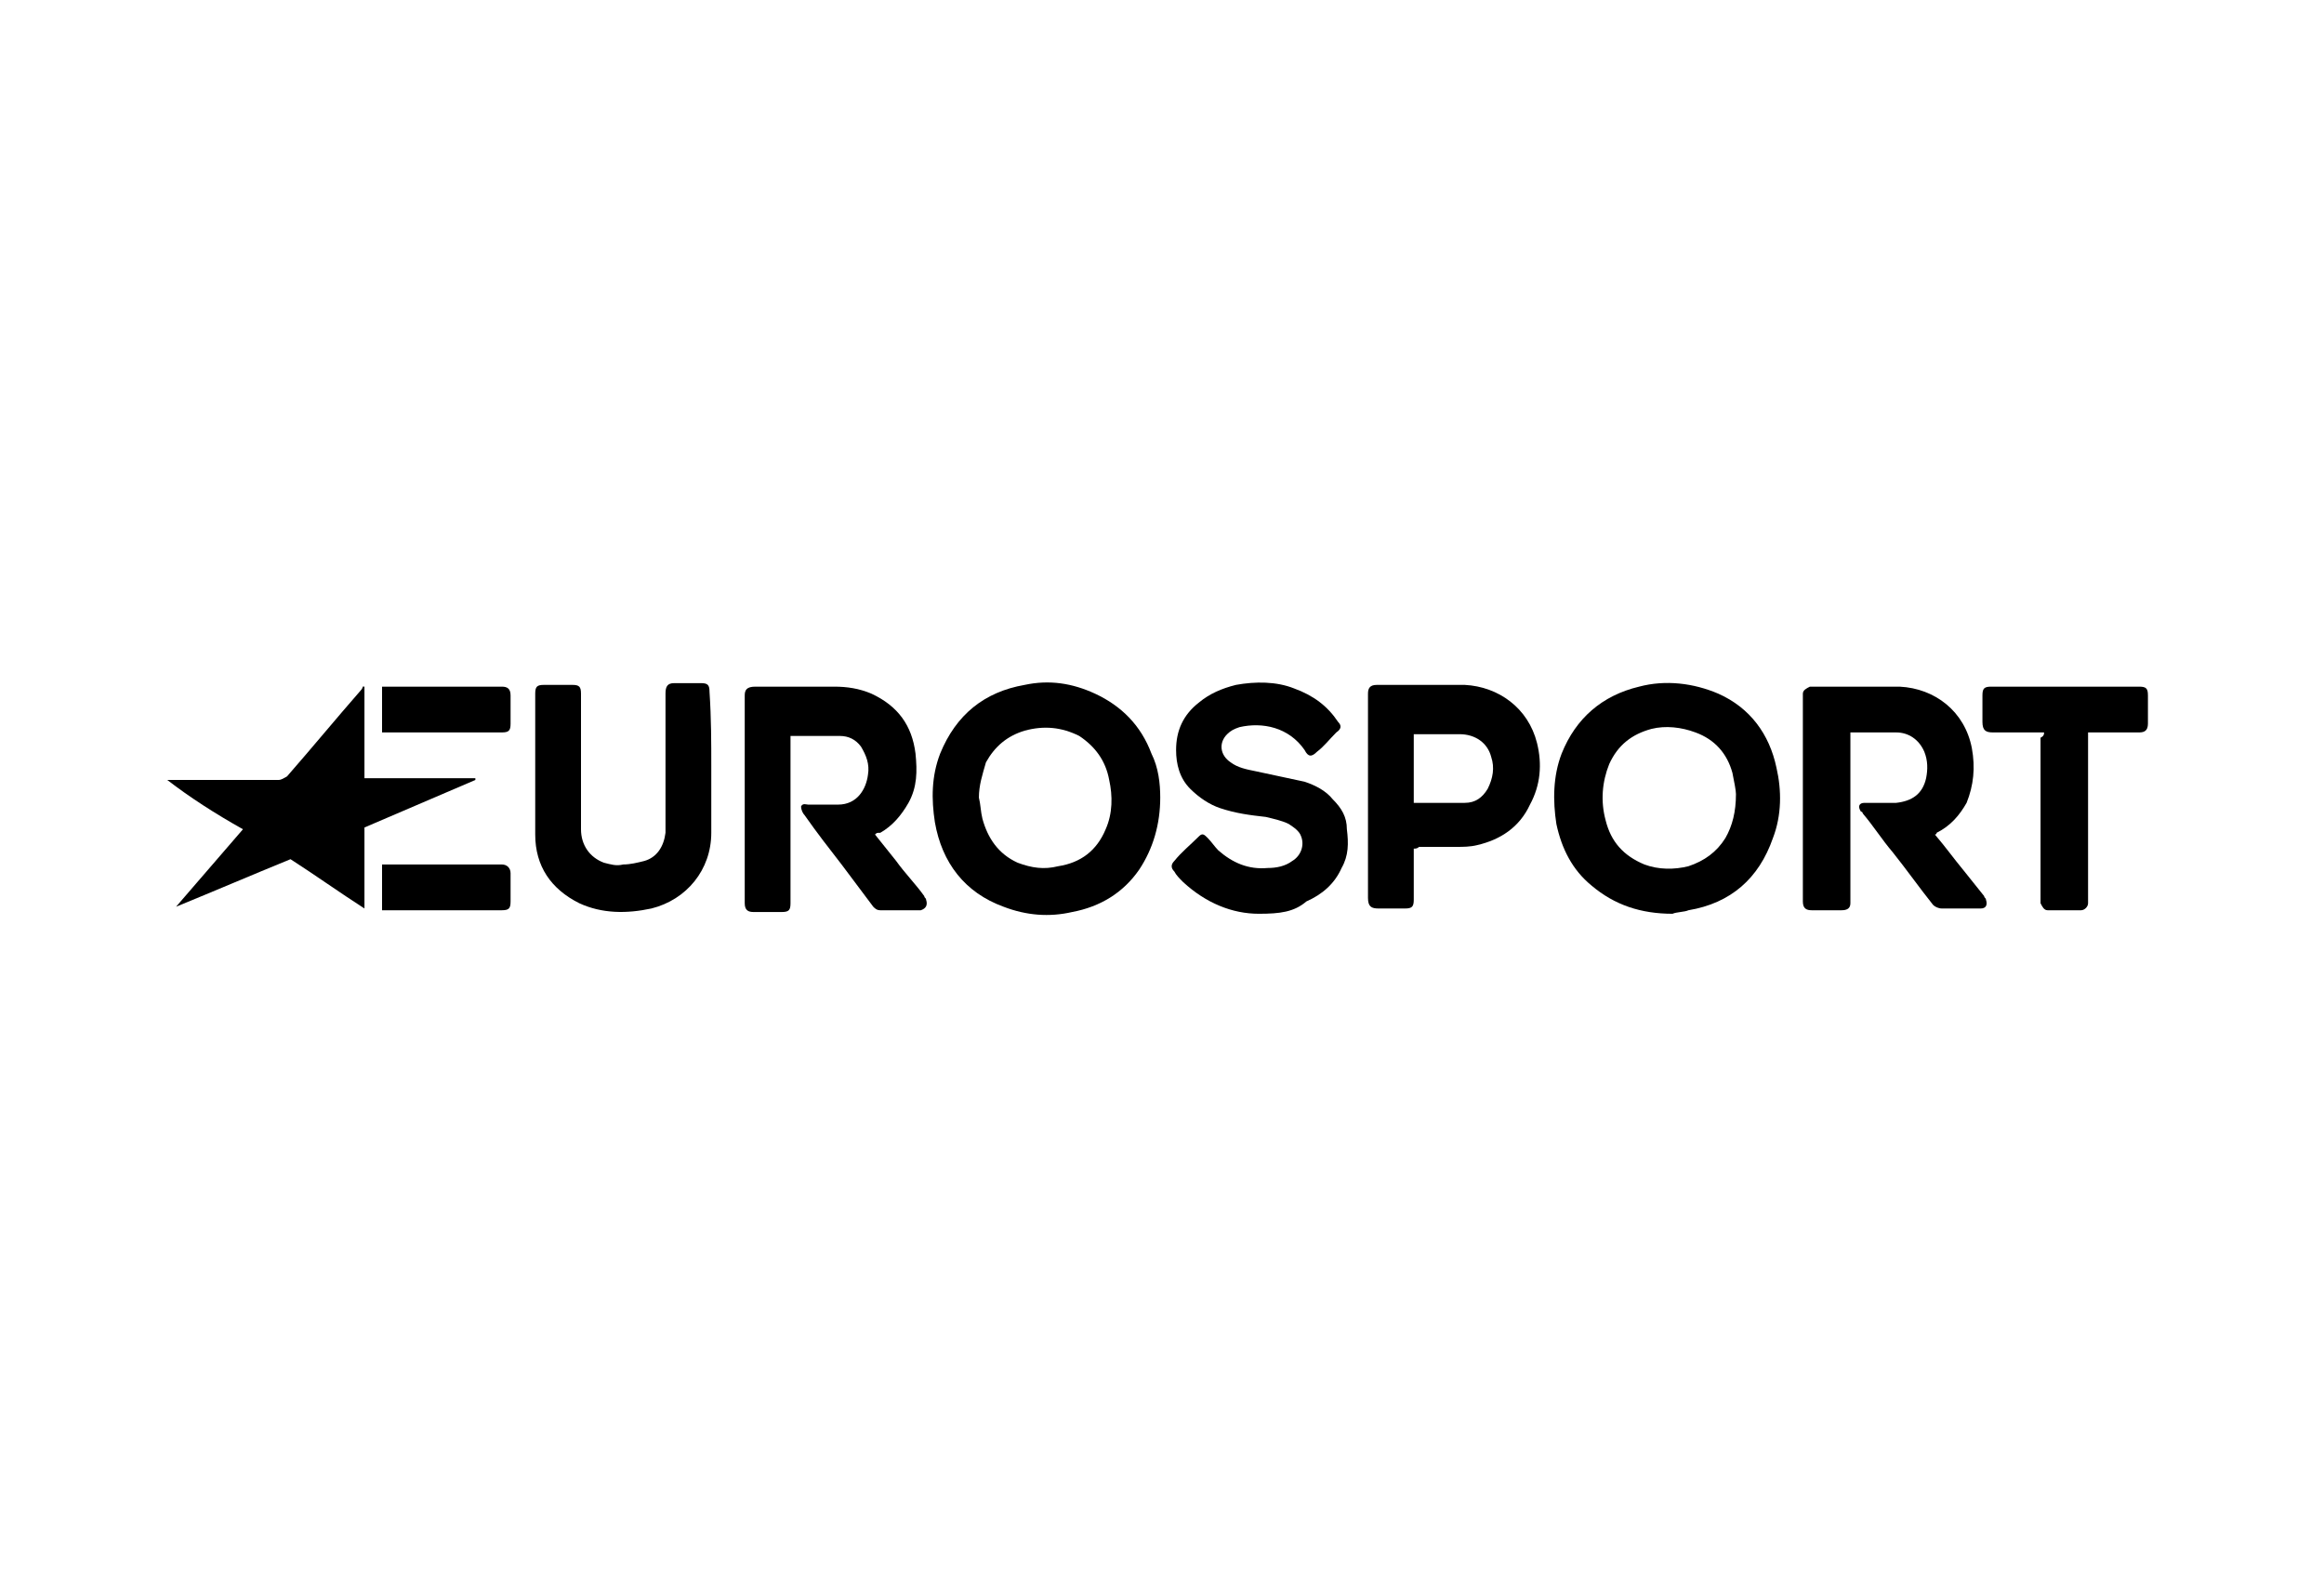
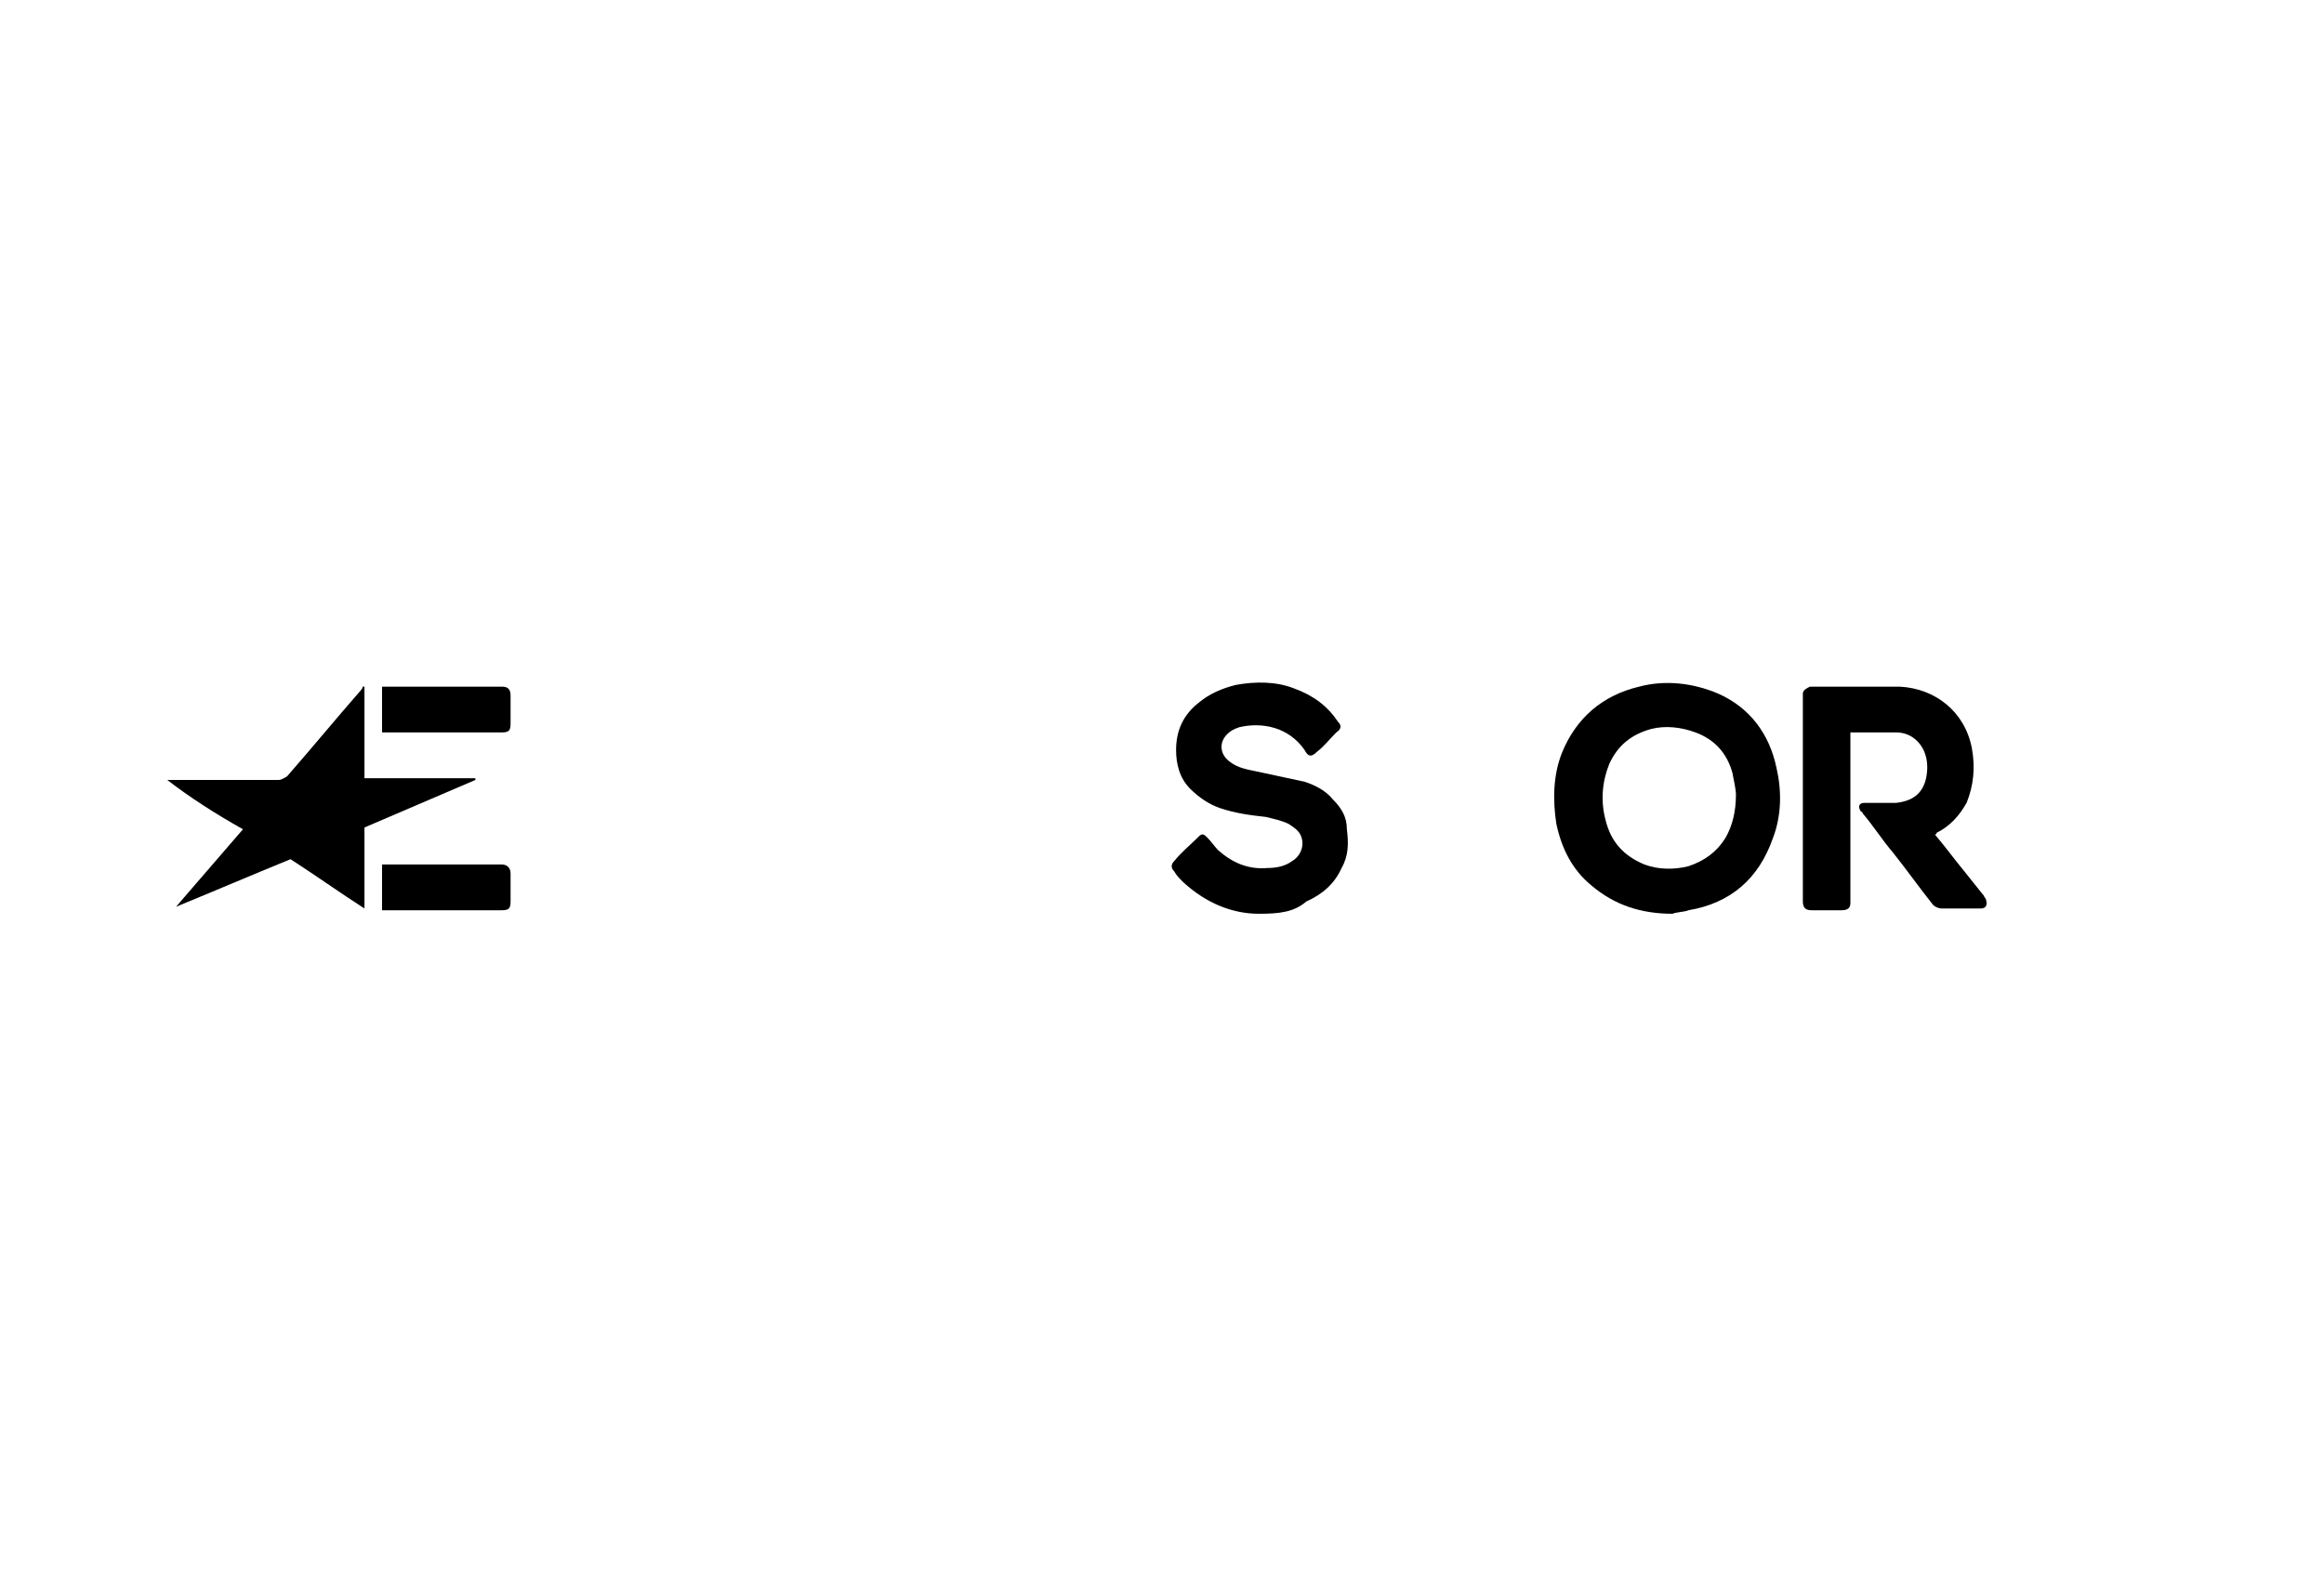
<svg xmlns="http://www.w3.org/2000/svg" version="1.1" x="0px" y="0px" viewBox="0 0 132 90" style="enable-background:new 0 0 132 90;" xml:space="preserve">
  <style type="text/css">
	.st0{display:none;}
	.st1{display:inline;}
	.st2{fill:#010D23;}
	.st3{fill:#FFFFFF;}
	.st4{fill-rule:evenodd;clip-rule:evenodd;}
	.st5{stroke:#FFFFFF;stroke-width:0.75;stroke-miterlimit:10;}
	.st6{opacity:0.25;}
	.st7{clip-path:url(#SVGID_00000131332561497007350600000018094305806927127732_);}
	.st8{clip-path:url(#SVGID_00000152237376617978217540000005958483119060863379_);}
	.st9{clip-path:url(#SVGID_00000088812072731763164190000010945889462017553819_);}
	.st10{clip-path:url(#SVGID_00000069392648206690882090000014200087868052868482_);}
	.st11{clip-path:url(#SVGID_00000181054960240210514420000005836945717780732573_);}
	.st12{clip-path:url(#SVGID_00000112618998558438368820000012654408047318898860_);}
	.st13{clip-path:url(#SVGID_00000065038134278477938650000004617410925310590115_);}
	.st14{clip-path:url(#SVGID_00000066517456144300122980000003491284989679753396_);}
</style>
  <g id="Ebene_2" class="st0">
</g>
  <g id="Ebene_1">
    <g id="heaANz_3_">
      <g>
-         <path d="M65.9,45.3c0,1.5-0.4,2.9-1.2,4.1c-0.9,1.3-2.2,2.1-3.8,2.4c-1.3,0.3-2.6,0.2-3.9-0.3c-2.2-0.8-3.5-2.5-3.9-4.8     c-0.2-1.3-0.2-2.6,0.3-3.9c0.9-2.2,2.5-3.5,4.8-3.9c1.4-0.3,2.7-0.1,4,0.5c1.5,0.7,2.6,1.8,3.2,3.4     C65.8,43.6,65.9,44.5,65.9,45.3z M55.6,45.3c0.1,0.4,0.1,0.8,0.2,1.2c0.3,1.1,0.9,2,2,2.5c0.8,0.3,1.5,0.4,2.3,0.2     c1.3-0.2,2.2-0.9,2.7-2.1c0.4-0.9,0.4-1.9,0.2-2.8c-0.2-1.1-0.8-1.9-1.7-2.5c-1-0.5-2-0.6-3.1-0.3c-1,0.3-1.7,0.9-2.2,1.8     C55.8,44,55.6,44.6,55.6,45.3z" />
        <path d="M95,51.9c-1.8,0-3.3-0.5-4.6-1.6c-1.1-0.9-1.7-2.1-2-3.5c-0.2-1.3-0.2-2.7,0.3-4c0.8-2,2.3-3.3,4.4-3.8     c1.5-0.4,3.1-0.2,4.5,0.4c1.8,0.8,2.9,2.3,3.3,4.2c0.3,1.3,0.3,2.7-0.2,4c-0.8,2.3-2.4,3.7-4.8,4.1C95.7,51.8,95.2,51.8,95,51.9z      M98.6,45.1c0-0.2-0.1-0.7-0.2-1.2c-0.3-1.1-1-1.9-2.1-2.3c-0.8-0.3-1.7-0.4-2.5-0.2c-1.1,0.3-1.9,0.9-2.4,2     c-0.4,1-0.5,2.1-0.2,3.2c0.3,1.2,1,2,2.2,2.5c0.8,0.3,1.7,0.3,2.5,0.1c0.9-0.3,1.6-0.8,2.1-1.6C98.4,46.9,98.6,46.1,98.6,45.1z" />
        <path d="M109.9,47.4c0.6,0.7,1.1,1.4,1.6,2c0.4,0.5,0.8,1,1.2,1.5c0,0.1,0.1,0.1,0.1,0.2c0.1,0.3,0,0.5-0.3,0.5     c-0.4,0-0.8,0-1.2,0c-0.3,0-0.7,0-1,0c-0.2,0-0.4-0.1-0.5-0.2c-0.8-1-1.5-2-2.3-3c-0.6-0.7-1.1-1.5-1.7-2.2c0,0,0-0.1-0.1-0.1     c-0.2-0.3-0.1-0.5,0.2-0.5c0.3,0,0.6,0,0.8,0c0.3,0,0.7,0,1,0c0.9-0.1,1.5-0.5,1.7-1.4c0.1-0.5,0.1-1-0.1-1.5     c-0.3-0.7-0.9-1.1-1.6-1.1c-0.8,0-1.6,0-2.4,0c-0.1,0-0.1,0-0.2,0c0,0.1,0,0.2,0,0.3c0,3.1,0,6.1,0,9.2c0,0.1,0,0.1,0,0.2     c0,0.3-0.2,0.4-0.5,0.4c-0.6,0-1.1,0-1.7,0c-0.3,0-0.5-0.1-0.5-0.5c0-1.5,0-3,0-4.5c0-2.4,0-4.8,0-7.1c0-0.1,0-0.2,0-0.2     c0-0.2,0.2-0.3,0.4-0.4c0,0,0.1,0,0.1,0c1.7,0,3.4,0,5,0c2,0.1,3.7,1.4,4.1,3.5c0.2,1.1,0.1,2.1-0.3,3.1     c-0.4,0.7-0.9,1.3-1.7,1.7C110,47.3,110,47.4,109.9,47.4z" />
-         <path d="M49.7,47.4c0.4,0.5,0.8,1,1.2,1.5c0.5,0.7,1.1,1.3,1.6,2c0,0.1,0.1,0.1,0.1,0.2c0.1,0.3,0,0.5-0.3,0.6     c-0.8,0-1.5,0-2.3,0c-0.2,0-0.3-0.1-0.4-0.2c-0.6-0.8-1.2-1.6-1.8-2.4c-0.7-0.9-1.4-1.8-2.1-2.8c-0.1-0.1-0.2-0.3-0.2-0.5     c0.1-0.2,0.3-0.1,0.4-0.1c0.6,0,1.1,0,1.7,0c1.1,0,1.6-0.9,1.7-1.7c0.1-0.6-0.1-1.1-0.4-1.6c-0.3-0.4-0.7-0.6-1.2-0.6     c-0.9,0-1.8,0-2.7,0c0,0-0.1,0-0.1,0c0,0.1,0,0.2,0,0.2c0,3.1,0,6.2,0,9.3c0,0.4-0.1,0.5-0.5,0.5c-0.5,0-1.1,0-1.6,0     c-0.3,0-0.5-0.1-0.5-0.5c0-3.9,0-7.8,0-11.8c0-0.3,0.1-0.5,0.6-0.5c1.5,0,3,0,4.5,0c0.7,0,1.4,0.1,2.1,0.4     c1.5,0.7,2.3,1.8,2.5,3.4c0.1,1,0.1,1.9-0.4,2.8c-0.4,0.7-0.9,1.3-1.6,1.7C49.8,47.3,49.8,47.3,49.7,47.4     C49.7,47.4,49.7,47.4,49.7,47.4z" />
        <path d="M71.5,51.9c-1.5,0-3-0.6-4.3-1.8c-0.2-0.2-0.4-0.4-0.5-0.6c-0.2-0.2-0.2-0.4,0-0.6c0.4-0.5,0.9-0.9,1.4-1.4     c0.2-0.2,0.3-0.1,0.5,0.1c0.2,0.2,0.4,0.5,0.6,0.7c0.8,0.7,1.7,1.1,2.8,1c0.5,0,1-0.1,1.4-0.4c0.5-0.3,0.7-0.9,0.5-1.4     c-0.1-0.3-0.4-0.5-0.7-0.7c-0.4-0.2-0.9-0.3-1.3-0.4c-0.9-0.1-1.7-0.2-2.6-0.5c-0.6-0.2-1.2-0.6-1.7-1.1     c-0.6-0.6-0.8-1.4-0.8-2.2c0-1.1,0.4-2,1.3-2.7c0.6-0.5,1.3-0.8,2.1-1c1.1-0.2,2.3-0.2,3.3,0.2c1.1,0.4,1.9,1,2.5,1.9     c0.2,0.2,0.2,0.4-0.1,0.6c-0.4,0.4-0.7,0.8-1.1,1.1c-0.3,0.3-0.5,0.3-0.7-0.1c-0.9-1.3-2.4-1.6-3.7-1.3c-0.3,0.1-0.5,0.2-0.7,0.4     c-0.5,0.5-0.4,1.2,0.2,1.6c0.4,0.3,0.9,0.4,1.4,0.5c0.9,0.2,1.9,0.4,2.8,0.6c0.6,0.2,1.2,0.5,1.6,1c0.5,0.5,0.8,1,0.8,1.7     c0.1,0.8,0.1,1.5-0.3,2.2c-0.4,0.9-1.1,1.5-2,1.9C73.5,51.8,72.7,51.9,71.5,51.9z" />
-         <path d="M80.3,48.2c0,0.1,0,0.2,0,0.3c0,0.9,0,1.7,0,2.6c0,0.4-0.1,0.5-0.5,0.5c-0.5,0-1,0-1.5,0c-0.4,0-0.6-0.1-0.6-0.6     c0-2.2,0-4.4,0-6.5c0-1.7,0-3.4,0-5.1c0-0.3,0.1-0.5,0.5-0.5c1.7,0,3.3,0,5,0c1.9,0.1,3.6,1.3,4.1,3.3c0.3,1.2,0.2,2.4-0.4,3.5     c-0.6,1.3-1.7,2-3,2.3c-0.4,0.1-0.8,0.1-1.2,0.1c-0.7,0-1.4,0-2.1,0C80.5,48.2,80.4,48.2,80.3,48.2z M80.3,45.6     c0.3,0,0.5,0,0.8,0c0.7,0,1.4,0,2.1,0c0.6,0,1-0.3,1.3-0.8c0.3-0.6,0.4-1.2,0.2-1.8c-0.2-0.8-0.9-1.3-1.8-1.3c-0.8,0-1.6,0-2.3,0     c-0.1,0-0.2,0-0.3,0C80.3,42.9,80.3,44.3,80.3,45.6z" />
-         <path d="M40.4,43.5c0,1.3,0,2.6,0,3.8c0,2.1-1.4,3.8-3.4,4.3c-1.4,0.3-2.8,0.3-4.1-0.3c-1.6-0.8-2.5-2.1-2.5-3.9c0-2.7,0-5.3,0-8     c0-0.4,0.1-0.5,0.5-0.5c0.5,0,1.1,0,1.6,0c0.4,0,0.5,0.1,0.5,0.5c0,2.6,0,5.2,0,7.7c0,0.9,0.5,1.6,1.3,1.9     c0.4,0.1,0.7,0.2,1.1,0.1c0.4,0,0.8-0.1,1.2-0.2c0.7-0.2,1.1-0.8,1.2-1.6c0-0.2,0-0.3,0-0.5c0-2.5,0-5,0-7.4     c0-0.4,0.1-0.6,0.5-0.6c0.5,0,1,0,1.5,0c0.4,0,0.5,0.1,0.5,0.5C40.4,40.8,40.4,42.2,40.4,43.5z" />
        <path d="M9.5,44.3c0.2,0,0.3,0,0.5,0c1.9,0,3.9,0,5.8,0c0.2,0,0.3-0.1,0.5-0.2c1.4-1.6,2.8-3.3,4.2-4.9c0,0,0.1-0.1,0.1-0.2     c0,0,0.1,0,0.1,0c0,1.7,0,3.5,0,5.2c2.1,0,4.2,0,6.3,0c0,0,0,0,0,0.1c-2.1,0.9-4.2,1.8-6.3,2.7c0,1.5,0,3,0,4.6     c-1.4-0.9-2.8-1.9-4.2-2.8c-2.2,0.9-4.3,1.8-6.5,2.7c0,0,0,0,0,0c1.3-1.5,2.5-2.9,3.8-4.4C12.2,46.2,10.8,45.3,9.5,44.3     C9.4,44.3,9.5,44.3,9.5,44.3z" />
-         <path d="M116.1,41.6c-0.1,0-0.2,0-0.3,0c-0.9,0-1.7,0-2.6,0c-0.4,0-0.6-0.1-0.6-0.6c0-0.5,0-1,0-1.5c0-0.4,0.1-0.5,0.5-0.5     c2.8,0,5.6,0,8.4,0c0.4,0,0.5,0.1,0.5,0.5c0,0.5,0,1,0,1.6c0,0.4-0.2,0.5-0.5,0.5c-0.9,0-1.7,0-2.6,0c-0.1,0-0.2,0-0.3,0     c0,0.1,0,0.2,0,0.3c0,3,0,6.1,0,9.1c0,0.1,0,0.2,0,0.3c0,0.2-0.2,0.4-0.4,0.4c-0.6,0-1.2,0-1.9,0c-0.2,0-0.3-0.2-0.4-0.4     c0-0.1,0-0.1,0-0.2c0-3.1,0-6.2,0-9.2C116.1,41.8,116.1,41.7,116.1,41.6z" />
        <path d="M21.7,49.1c0.1,0,0.2,0,0.2,0c2.2,0,4.4,0,6.6,0c0.3,0,0.5,0.2,0.5,0.5c0,0.5,0,1.1,0,1.6c0,0.4-0.1,0.5-0.5,0.5     c-2.2,0-4.4,0-6.6,0c-0.1,0-0.1,0-0.2,0C21.7,50.8,21.7,50,21.7,49.1z" />
        <path d="M21.7,41.6c0-0.9,0-1.7,0-2.6c0.1,0,0.2,0,0.2,0c2.2,0,4.4,0,6.6,0c0.3,0,0.5,0.1,0.5,0.5c0,0.5,0,1.1,0,1.6     c0,0.4-0.1,0.5-0.5,0.5c-0.9,0-1.8,0-2.7,0c-1.3,0-2.5,0-3.8,0C21.9,41.6,21.8,41.6,21.7,41.6z" />
      </g>
    </g>
  </g>
</svg>